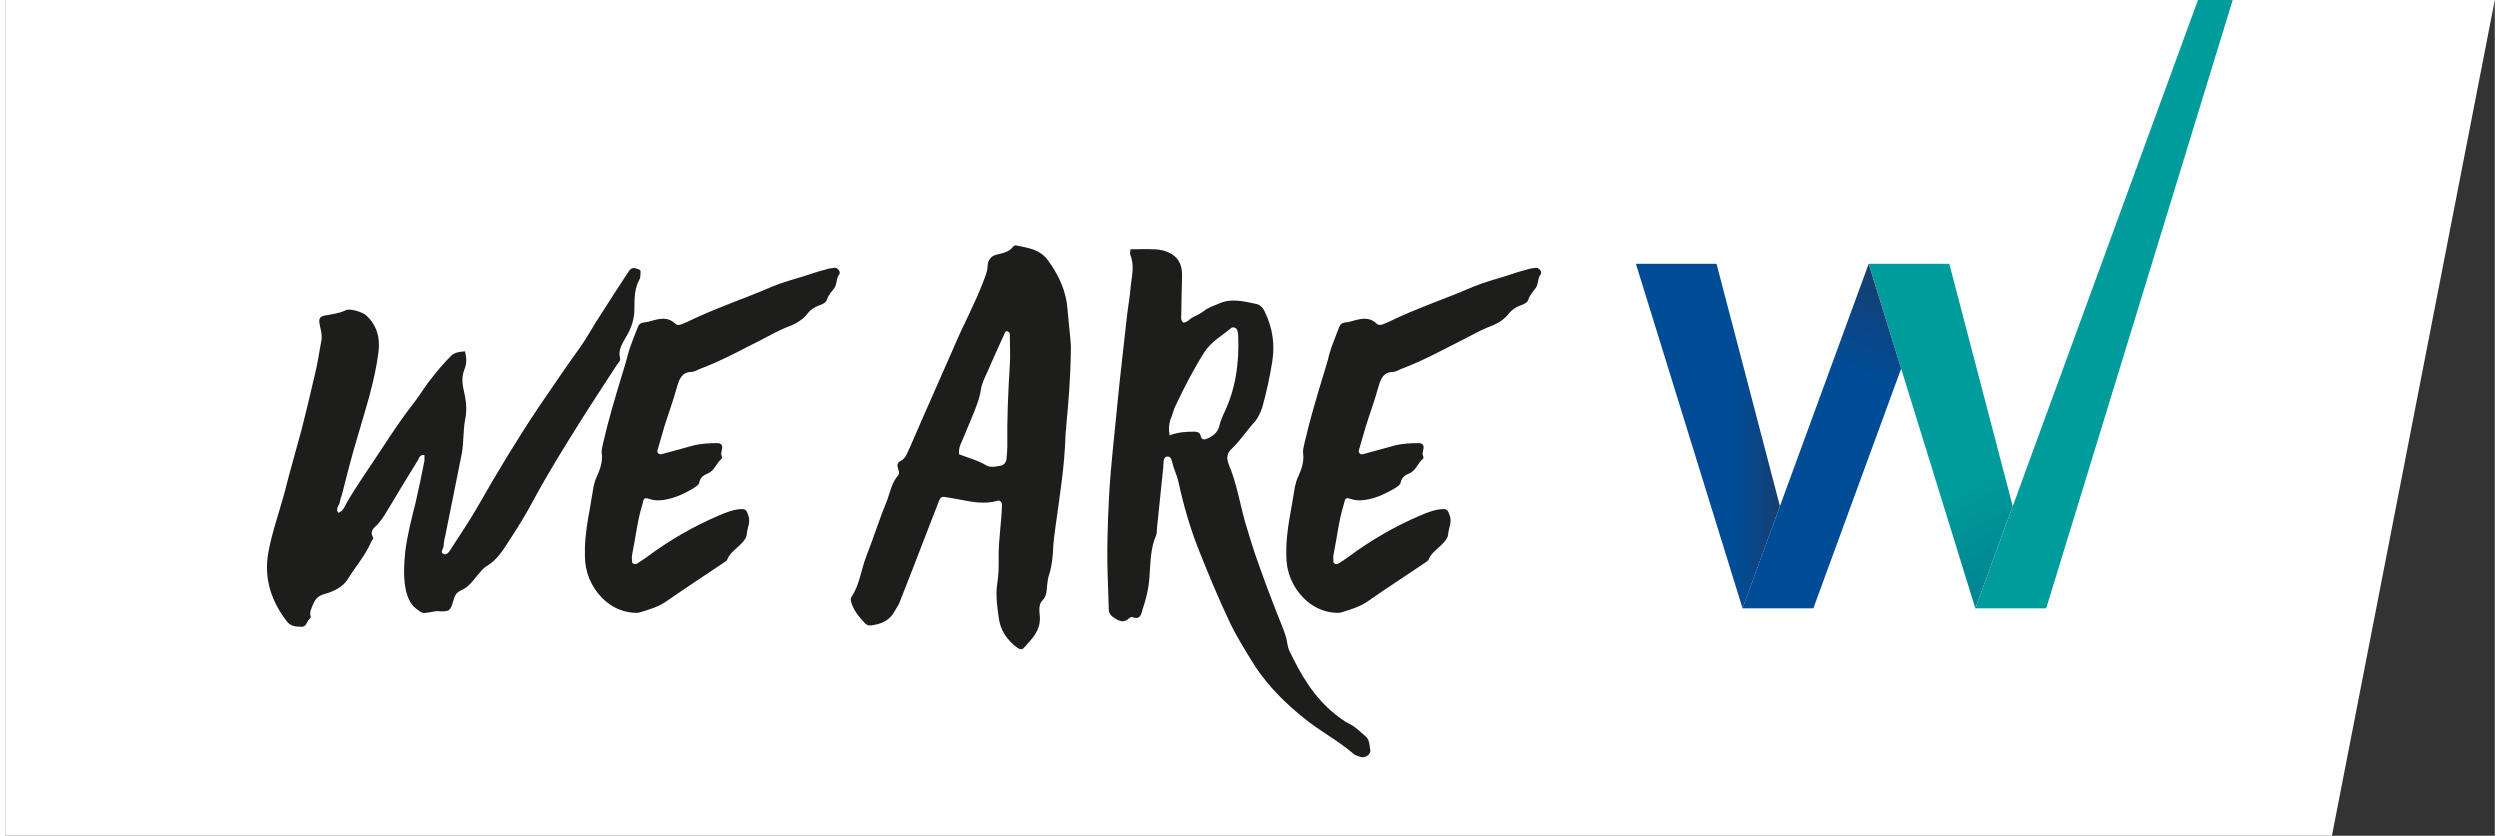
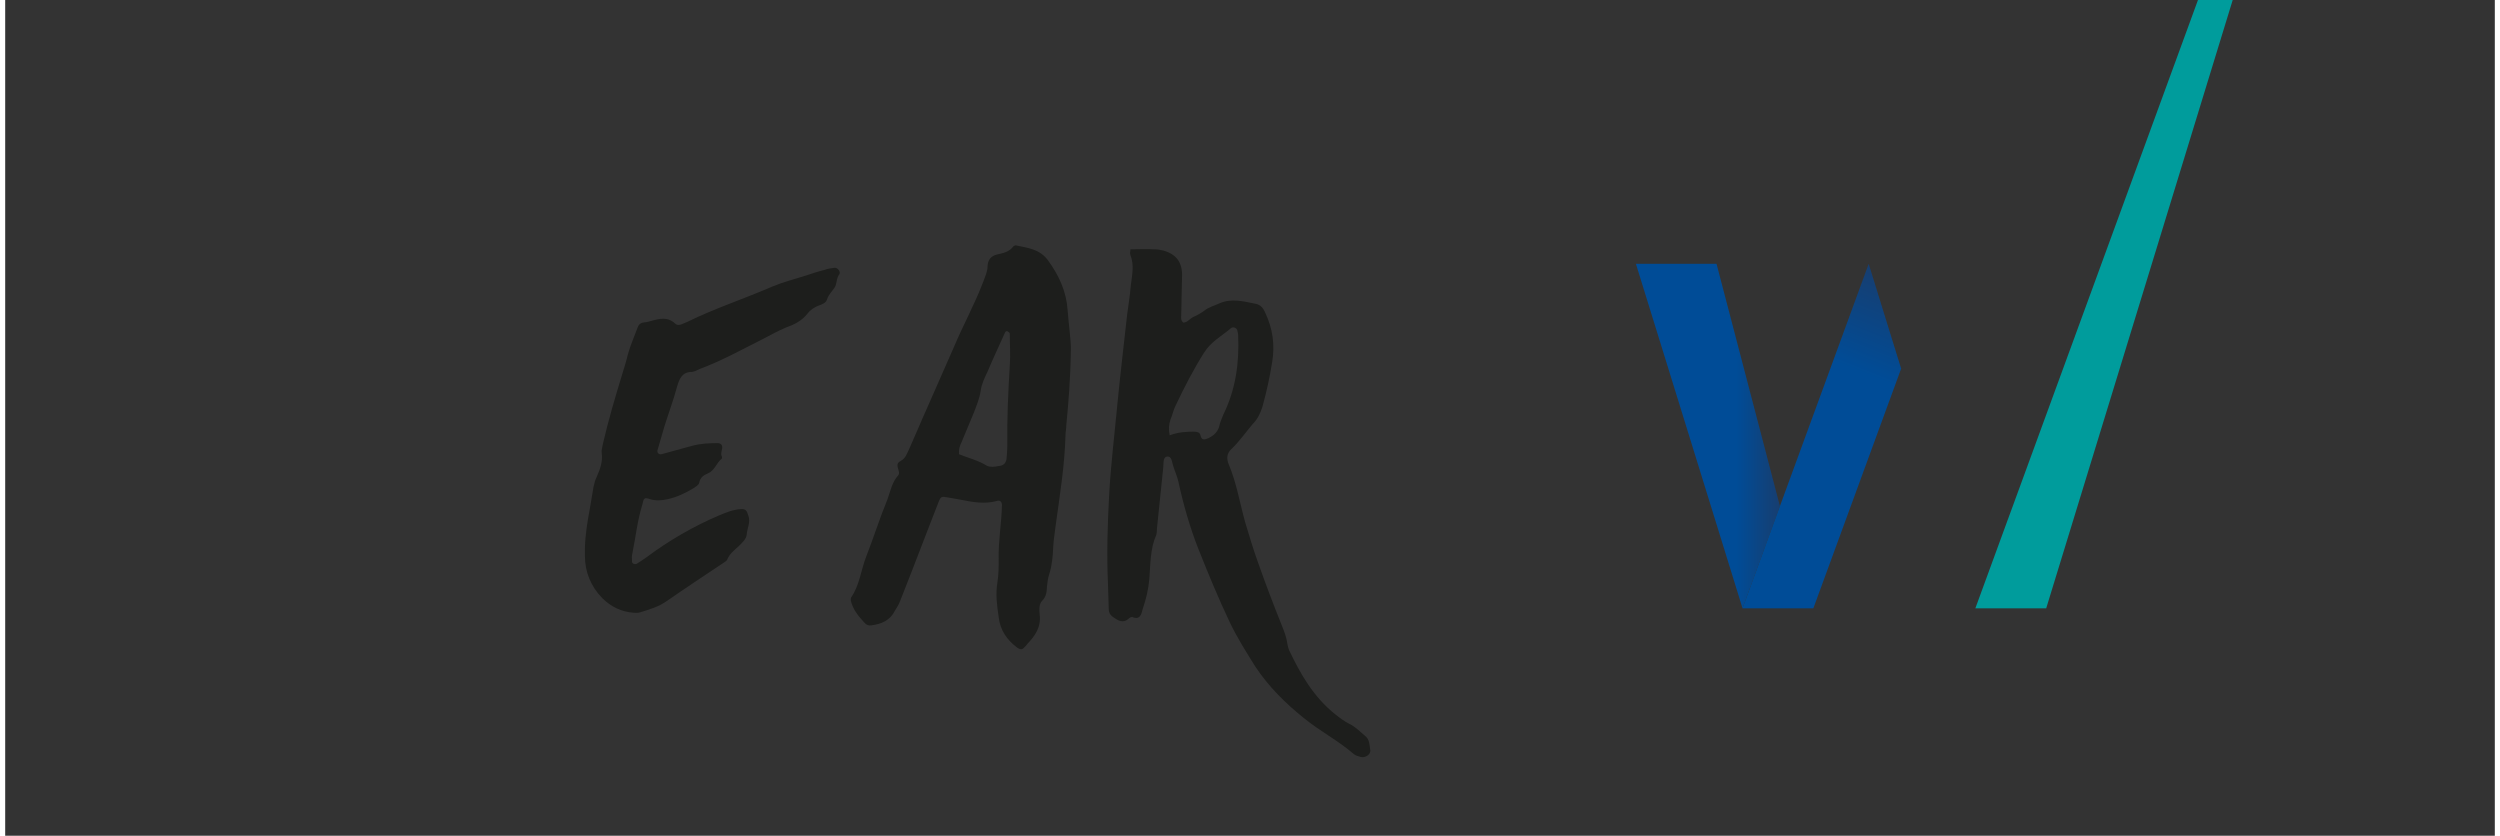
<svg xmlns="http://www.w3.org/2000/svg" id="Ebene_1" data-name="Ebene 1" viewBox="0 0 394.96 132.58" width="350" height="117">
  <rect x="0" y="0" width="394.96" height="132.58" fill="#333333" stroke="none" />
  <defs>
    <style>
      .cls-1 {
        fill: url(#Unbenannter_Verlauf_27);
      }

      .cls-1, .cls-2, .cls-3, .cls-4, .cls-5, .cls-6 {
        stroke-width: 0px;
      }

      .cls-2 {
        fill: url(#Unbenannter_Verlauf_36);
      }

      .cls-3 {
        fill: url(#Unbenannter_Verlauf_38);
      }

      .cls-4 {
        fill: #1d1e1c;
      }

      .cls-5 {
        fill: #009c9c;
      }

      .cls-6 {
        fill: #fff;
      }
    </style>
    <linearGradient id="Unbenannter_Verlauf_27" data-name="Unbenannter Verlauf 27" x1="296.25" y1="44.52" x2="321.37" y2="88.03" gradientUnits="userSpaceOnUse">
      <stop offset=".7" stop-color="#009c9c" />
      <stop offset="1" stop-color="#008692" />
    </linearGradient>
    <linearGradient id="Unbenannter_Verlauf_38" data-name="Unbenannter Verlauf 38" x1="258.7" y1="69.18" x2="281.55" y2="69.18" gradientUnits="userSpaceOnUse">
      <stop offset=".7" stop-color="#004c97" />
      <stop offset="1" stop-color="#173e70" />
    </linearGradient>
    <linearGradient id="Unbenannter_Verlauf_36" data-name="Unbenannter Verlauf 36" x1="281.09" y1="94.6" x2="301.2" y2="44.27" gradientUnits="userSpaceOnUse">
      <stop offset=".7" stop-color="#004c97" />
      <stop offset="1" stop-color="#173e70" />
    </linearGradient>
  </defs>
-   <polygon class="cls-6" points="0 0 0 132.58 369.12 132.58 394.96 0 0 0" />
  <g>
-     <path class="cls-4" d="m100.8,43.32c-.06.33,0,.65-.13.91-.85,1.5-.85,3.19-.85,4.75,0,1.69-.52,3.19-1.37,4.55-.58,1.04-1.23,2.01-.91,3.25.13.39-.2.71-.46,1.04-1.95,3.05-3.97,6.04-5.92,9.17-2.53,4.03-5.07,8.12-7.35,12.35-1.17,2.21-2.54,4.42-3.9,6.5-.98,1.5-1.89,2.99-3.51,3.96-.65.39-1.1,1.04-1.62,1.63-.71.91-1.43,1.82-2.54,2.27-.58.26-.91.71-1.1,1.43-.52,1.88-.65,1.95-2.73,1.82-.52.07-1.04.2-1.56.26-.52.13-.98-.07-1.37-.46l.06.06c-1.17-.71-1.62-1.82-1.95-3.05-.46-2.08-.32-4.16-.13-6.24.33-2.6.98-5.14,1.62-7.67.52-2.21.98-4.48,1.43-6.76v-.91c-.78-.07-.85.52-1.04.84-1.69,2.73-3.31,5.4-4.94,8.13-.52.84-1.04,1.69-1.82,2.4-.46.39-.78.91-.39,1.63.2.26-.13.52-.26.78-.91,2.15-2.47,3.9-3.71,5.92-.78,1.24-2.21,1.95-3.64,2.34-.98.26-1.5.78-1.82,1.56-.26.65-.71,1.37-.39,2.15-.13.19-.32.33-.45.52-.26.46-.39,1.04-1.11.98-.78,0-1.56-.07-2.15-.71-2.54-3.25-3.77-6.83-3.06-10.99.58-3.25,1.69-6.3,2.54-9.42.85-3.38,1.82-6.7,2.73-10.08.71-2.73,1.36-5.53,2.01-8.32.46-1.82.78-3.77,1.11-5.66.19-.78.06-1.5-.13-2.28-.39-1.62-.13-1.82,1.3-2.01.91-.2,1.75-.26,2.67-.72.65-.39,2.79.26,3.38.85,1.62,1.56,2.15,3.45,1.89,5.66-.58,4.75-2.08,9.17-3.38,13.71-.91,2.99-1.69,6.11-2.47,9.17-.13.26-.2.58-.26.84,0,.65-.84,1.17-.26,1.88.78-.26.98-.97,1.3-1.56,1.69-2.92,3.71-5.72,5.53-8.52,1.69-2.6,3.44-5.2,5.33-7.61.98-1.3,1.82-2.73,2.86-3.96.91-1.17,1.88-2.28,2.86-3.25.58-.58,1.43-.65,2.21-.71q.39,1.5,0,2.6c-.46,1.11-.52,2.08-.26,3.32.39,1.62.65,3.25.26,5-.32,1.75-.19,3.58-.52,5.33l-2.6,12.94c-.13.52-.26,1.04-.26,1.62,0,.46-.71,1.11.06,1.37.52.13.91-.52,1.17-.97,1.43-2.21,2.93-4.42,4.23-6.7,2.99-5.27,6.18-10.53,9.56-15.6,2.21-3.25,4.42-6.5,6.76-9.75,1.1-1.56,1.95-3.25,3.06-4.88,1.43-2.27,2.92-4.55,4.42-6.83.26-.46.65-.84,1.3-.58.39.13.78.13.65.71Zm-52.26,54.67v-.06.06Z" />
    <path class="cls-4" d="m91.97,86.94c.06-2.15.39-4.16.78-6.24l.58-3.45c.13-.58.26-1.11.52-1.62.52-1.17.98-2.41.78-3.77-.07-.46.13-.97.19-1.43.85-3.71,1.95-7.41,3.06-11.05.32-1.04.65-2.08.91-3.18.39-1.43,1.04-2.86,1.56-4.29.2-.52.52-.72,1.11-.78.32,0,.65-.13.97-.2,1.37-.39,2.67-.71,3.84.39.32.33.78.26,1.17.07.26-.13.52-.2.78-.33,4.35-2.14,8.97-3.64,13.46-5.59,1.69-.71,3.51-1.17,5.33-1.75.98-.33,1.95-.65,2.99-.91.52-.2,1.04-.26,1.62-.33.46,0,.97.65.71,1.04-.52.65-.33,1.5-.78,2.15-.39.58-.91,1.04-1.17,1.82-.13.52-.71.78-1.3.98-.72.26-1.37.71-1.82,1.3-.91,1.17-2.15,1.75-3.44,2.21-1.24.52-2.41,1.17-3.51,1.75-3.38,1.69-6.63,3.51-10.14,4.81-.39.2-.78.39-1.17.46-1.62,0-2.02,1.04-2.41,2.34-.58,2.15-1.36,4.23-2.01,6.31l-1.11,3.83c-.06.39.26.65.65.58l5-1.37c1.3-.33,2.6-.39,3.97-.39.52.06.71.33.65.84-.06.46-.26.84-.06,1.24.06.13.06.33,0,.39-.85.65-1.1,1.88-2.21,2.34-.65.26-1.23.65-1.37,1.5-.13.39-.52.58-.91.85-1.3.78-2.67,1.43-4.16,1.75-.85.19-1.76.26-2.67,0-.98-.33-1.04-.26-1.3.91-.78,2.54-1.04,5.13-1.56,7.67-.13.46-.06.84-.06,1.3,0,.33.46.52.78.33.52-.33,1.04-.65,1.56-1.04,3.58-2.67,7.41-4.88,11.51-6.63,1.11-.46,2.21-.91,3.38-.98.85-.06.98.26,1.23,1.04.39,1.04-.19,1.95-.26,2.99-.06.71-.72,1.3-1.24,1.82-.71.65-1.5,1.24-1.88,2.21-.13.2-.39.33-.65.52-2.99,2.01-5.98,3.96-8.97,6.04-1.3.91-2.73,1.3-4.16,1.75-.39.13-.71.07-1.04.07-1.95-.13-3.64-.98-5-2.34-1.76-1.82-2.73-4.09-2.73-6.7v-1.23Z" />
    <path class="cls-4" d="m169.06,55.61c-.07,4.75-.39,8.32-.72,11.83,0,.52-.13,1.11-.13,1.62-.13,4.81-.91,9.56-1.56,14.3-.13,1.17-.33,2.27-.39,3.45-.06,1.5-.19,2.92-.65,4.35-.19.58-.26,1.17-.33,1.82-.06.84-.06,1.62-.78,2.34-.52.52-.46,1.5-.39,2.15.26,2.01-.71,3.38-1.95,4.68-.13.2-.32.39-.46.52-.39.52-.78.33-1.17.06-1.62-1.23-2.67-2.73-2.92-4.81-.26-1.82-.52-3.64-.2-5.53.2-1.24.2-2.47.2-3.71-.07-2.86.46-5.72.52-8.58,0-.46-.33-.78-.72-.65-2.02.58-3.96.2-5.98-.2-.58-.13-1.17-.19-1.82-.32-1.1-.2-1.17-.2-1.56.78-.78,1.95-1.5,3.9-2.27,5.85-1.23,3.18-2.47,6.44-3.77,9.69-.2.58-.52,1.1-.85,1.62-.78,1.56-2.15,2.14-3.77,2.34-.39.07-.78-.07-1.04-.39-.98-1.04-1.89-2.15-2.21-3.58,0-.13,0-.33.06-.46,1.36-1.95,1.56-4.36,2.4-6.5,1.17-2.99,2.15-6.11,3.38-9.1.46-1.3.71-2.67,1.69-3.77.52-.65-.78-1.69.39-2.28.84-.45,1.04-1.3,1.43-2.08.91-2.01,1.75-4.09,2.67-6.11l4.29-9.75c1.5-3.58,3.38-6.96,4.75-10.59.26-.78.65-1.5.65-2.41.06-.91.46-1.56,1.5-1.82.91-.2,1.95-.39,2.6-1.3.13-.07.33-.2.46-.13,1.82.39,3.71.58,5.01,2.34,1.75,2.41,2.92,4.94,3.12,7.87.19,2.54.58,5.07.52,6.44Zm-17.75,16.45c1.43.58,3.06.97,4.42,1.82.52.26,1.23.19,1.82.06.78-.06,1.17-.39,1.3-1.1.06-.72.13-1.43.13-2.08-.06-4.23.13-8.52.39-12.74.13-1.69,0-3.38,0-5.07,0-.13-.13-.26-.26-.33-.26-.2-.46,0-.52.19-.91,2.02-1.88,4.1-2.73,6.11-.46.98-.98,2.02-1.1,3.06-.19,1.23-.65,2.34-1.1,3.51l-1.95,4.68c-.26.52-.46,1.1-.39,1.88Z" />
    <path class="cls-4" d="m178.5,39.55c1.3,0,2.54-.07,3.71,0,.52,0,.98.06,1.5.19,2.08.58,3.06,1.89,2.99,4.1-.07,2.08-.07,4.09-.13,6.17,0,.33-.13.78.33,1.17.65,0,1.04-.65,1.62-.91.58-.26,1.17-.58,1.69-.97.72-.58,1.56-.78,2.41-1.17,1.88-.84,3.83-.33,5.72.06.78.13,1.23.65,1.56,1.43,1.17,2.47,1.56,5.07,1.1,7.8-.39,2.47-.91,4.81-1.56,7.15-.33,1.04-.78,1.95-1.56,2.73-1.1,1.3-2.08,2.73-3.31,3.9-.78.71-.85,1.56-.46,2.47,1.23,2.92,1.75,6.11,2.6,9.17.65,2.15,1.3,4.36,2.08,6.5,1.17,3.31,2.4,6.56,3.71,9.81.39.98.78,1.95.91,2.99.06.33.13.65.26.98,1.82,3.83,3.9,7.47,7.35,10.21.65.52,1.43,1.11,2.21,1.5.98.46,1.69,1.24,2.47,1.88.78.58.72,1.5.85,2.21.19.72-.78,1.37-1.5,1.17-.39-.13-.78-.2-1.1-.46-2.47-2.15-5.4-3.64-7.93-5.72-2.93-2.34-5.59-5-7.67-8.12-1.43-2.28-2.86-4.55-4.03-6.96-1.82-3.84-3.44-7.74-5.01-11.7-1.36-3.44-2.4-7.08-3.19-10.72-.19-.85-.58-1.69-.84-2.54-.2-.58-.2-1.56-.98-1.43-.65.07-.52,1.11-.58,1.69l-.98,9.49c-.06.39,0,.84-.13,1.24-.98,2.21-.91,4.62-1.1,6.96-.13,1.62-.52,3.25-1.04,4.75-.2.78-.39,1.88-1.69,1.3-.13,0-.32.07-.46.2-.97.91-1.75.39-2.6-.2-.45-.33-.65-.71-.65-1.23-.06-1.37-.06-2.73-.13-4.16-.2-4.62-.06-9.3.19-13.91.26-4.81.85-9.56,1.3-14.37.46-4.75,1.04-9.56,1.56-14.3.19-1.56.46-3.05.58-4.62.19-1.62.58-3.18-.06-4.81-.13-.26,0-.59,0-.91Zm6.24,29.51c1.36-.52,2.67-.58,3.9-.58.46,0,.91.13.98.58.2.84.65.71,1.24.46.97-.46,1.62-1.11,1.82-2.21.13-.52.39-1.04.58-1.56,1.95-3.96,2.54-8.19,2.34-12.61,0-.19-.07-.46-.13-.71-.06-.39-.65-.65-.98-.39-1.43,1.23-3.19,2.14-4.29,3.9-1.69,2.67-3.12,5.46-4.48,8.32-.39.72-.52,1.56-.85,2.28-.26.78-.33,1.56-.13,2.54Z" />
-     <path class="cls-4" d="m203.24,86.94c.06-2.15.39-4.16.78-6.24l.58-3.45c.13-.58.26-1.11.52-1.62.52-1.17.98-2.41.78-3.77-.07-.46.13-.97.19-1.43.85-3.71,1.95-7.41,3.06-11.05.32-1.04.65-2.08.91-3.18.39-1.43,1.04-2.86,1.56-4.29.2-.52.52-.72,1.11-.78.32,0,.65-.13.97-.2,1.37-.39,2.67-.71,3.84.39.32.33.78.26,1.17.07.26-.13.52-.2.78-.33,4.35-2.14,8.97-3.64,13.46-5.59,1.69-.71,3.51-1.17,5.33-1.75.98-.33,1.95-.65,2.99-.91.52-.2,1.04-.26,1.62-.33.46,0,.97.65.71,1.04-.52.65-.33,1.5-.78,2.15-.39.58-.91,1.04-1.17,1.82-.13.52-.71.78-1.3.98-.72.26-1.37.71-1.82,1.3-.91,1.17-2.15,1.75-3.44,2.21-1.24.52-2.41,1.17-3.51,1.75-3.38,1.69-6.63,3.51-10.14,4.81-.39.2-.78.39-1.17.46-1.62,0-2.02,1.04-2.41,2.34-.58,2.15-1.36,4.23-2.01,6.31l-1.11,3.83c-.06.39.26.65.65.58l5-1.37c1.3-.33,2.6-.39,3.97-.39.52.06.71.33.65.84-.06.46-.26.84-.06,1.24.06.13.06.33,0,.39-.85.65-1.1,1.88-2.21,2.34-.65.26-1.23.65-1.37,1.5-.13.39-.52.58-.91.85-1.3.78-2.67,1.43-4.16,1.75-.85.19-1.76.26-2.67,0-.98-.33-1.04-.26-1.3.91-.78,2.54-1.04,5.13-1.56,7.67-.13.46-.06.84-.06,1.3,0,.33.46.52.78.33.52-.33,1.04-.65,1.56-1.04,3.58-2.67,7.41-4.88,11.51-6.63,1.11-.46,2.21-.91,3.38-.98.85-.06.98.26,1.23,1.04.39,1.04-.19,1.95-.26,2.99-.06.71-.72,1.3-1.24,1.82-.71.65-1.5,1.24-1.88,2.21-.13.2-.39.33-.65.52-2.99,2.01-5.98,3.96-8.97,6.04-1.3.91-2.73,1.3-4.16,1.75-.39.13-.71.07-1.04.07-1.95-.13-3.64-.98-5-2.34-1.76-1.82-2.73-4.09-2.73-6.7v-1.23Z" />
  </g>
  <g>
-     <polygon class="cls-1" points="308.42 41.85 295.64 41.85 295.64 41.85 295.64 41.85 301.15 59.68 312.55 96.51 317.64 82.6 318.48 80.3 308.42 41.85" />
    <polygon class="cls-3" points="271.49 41.85 258.71 41.85 258.71 41.85 258.7 41.85 264.22 59.68 275.62 96.51 280.71 82.6 281.55 80.29 271.49 41.85" />
    <polygon class="cls-2" points="295.63 41.85 275.61 96.51 277.06 96.51 285.61 96.51 286.85 96.51 300.78 58.48 299.64 54.8 295.63 41.85" />
    <polygon class="cls-5" points="347.87 0 318.49 80.29 317.64 82.6 312.55 96.51 314 96.51 322.54 96.51 323.79 96.51 353.38 0 347.87 0" />
  </g>
</svg>